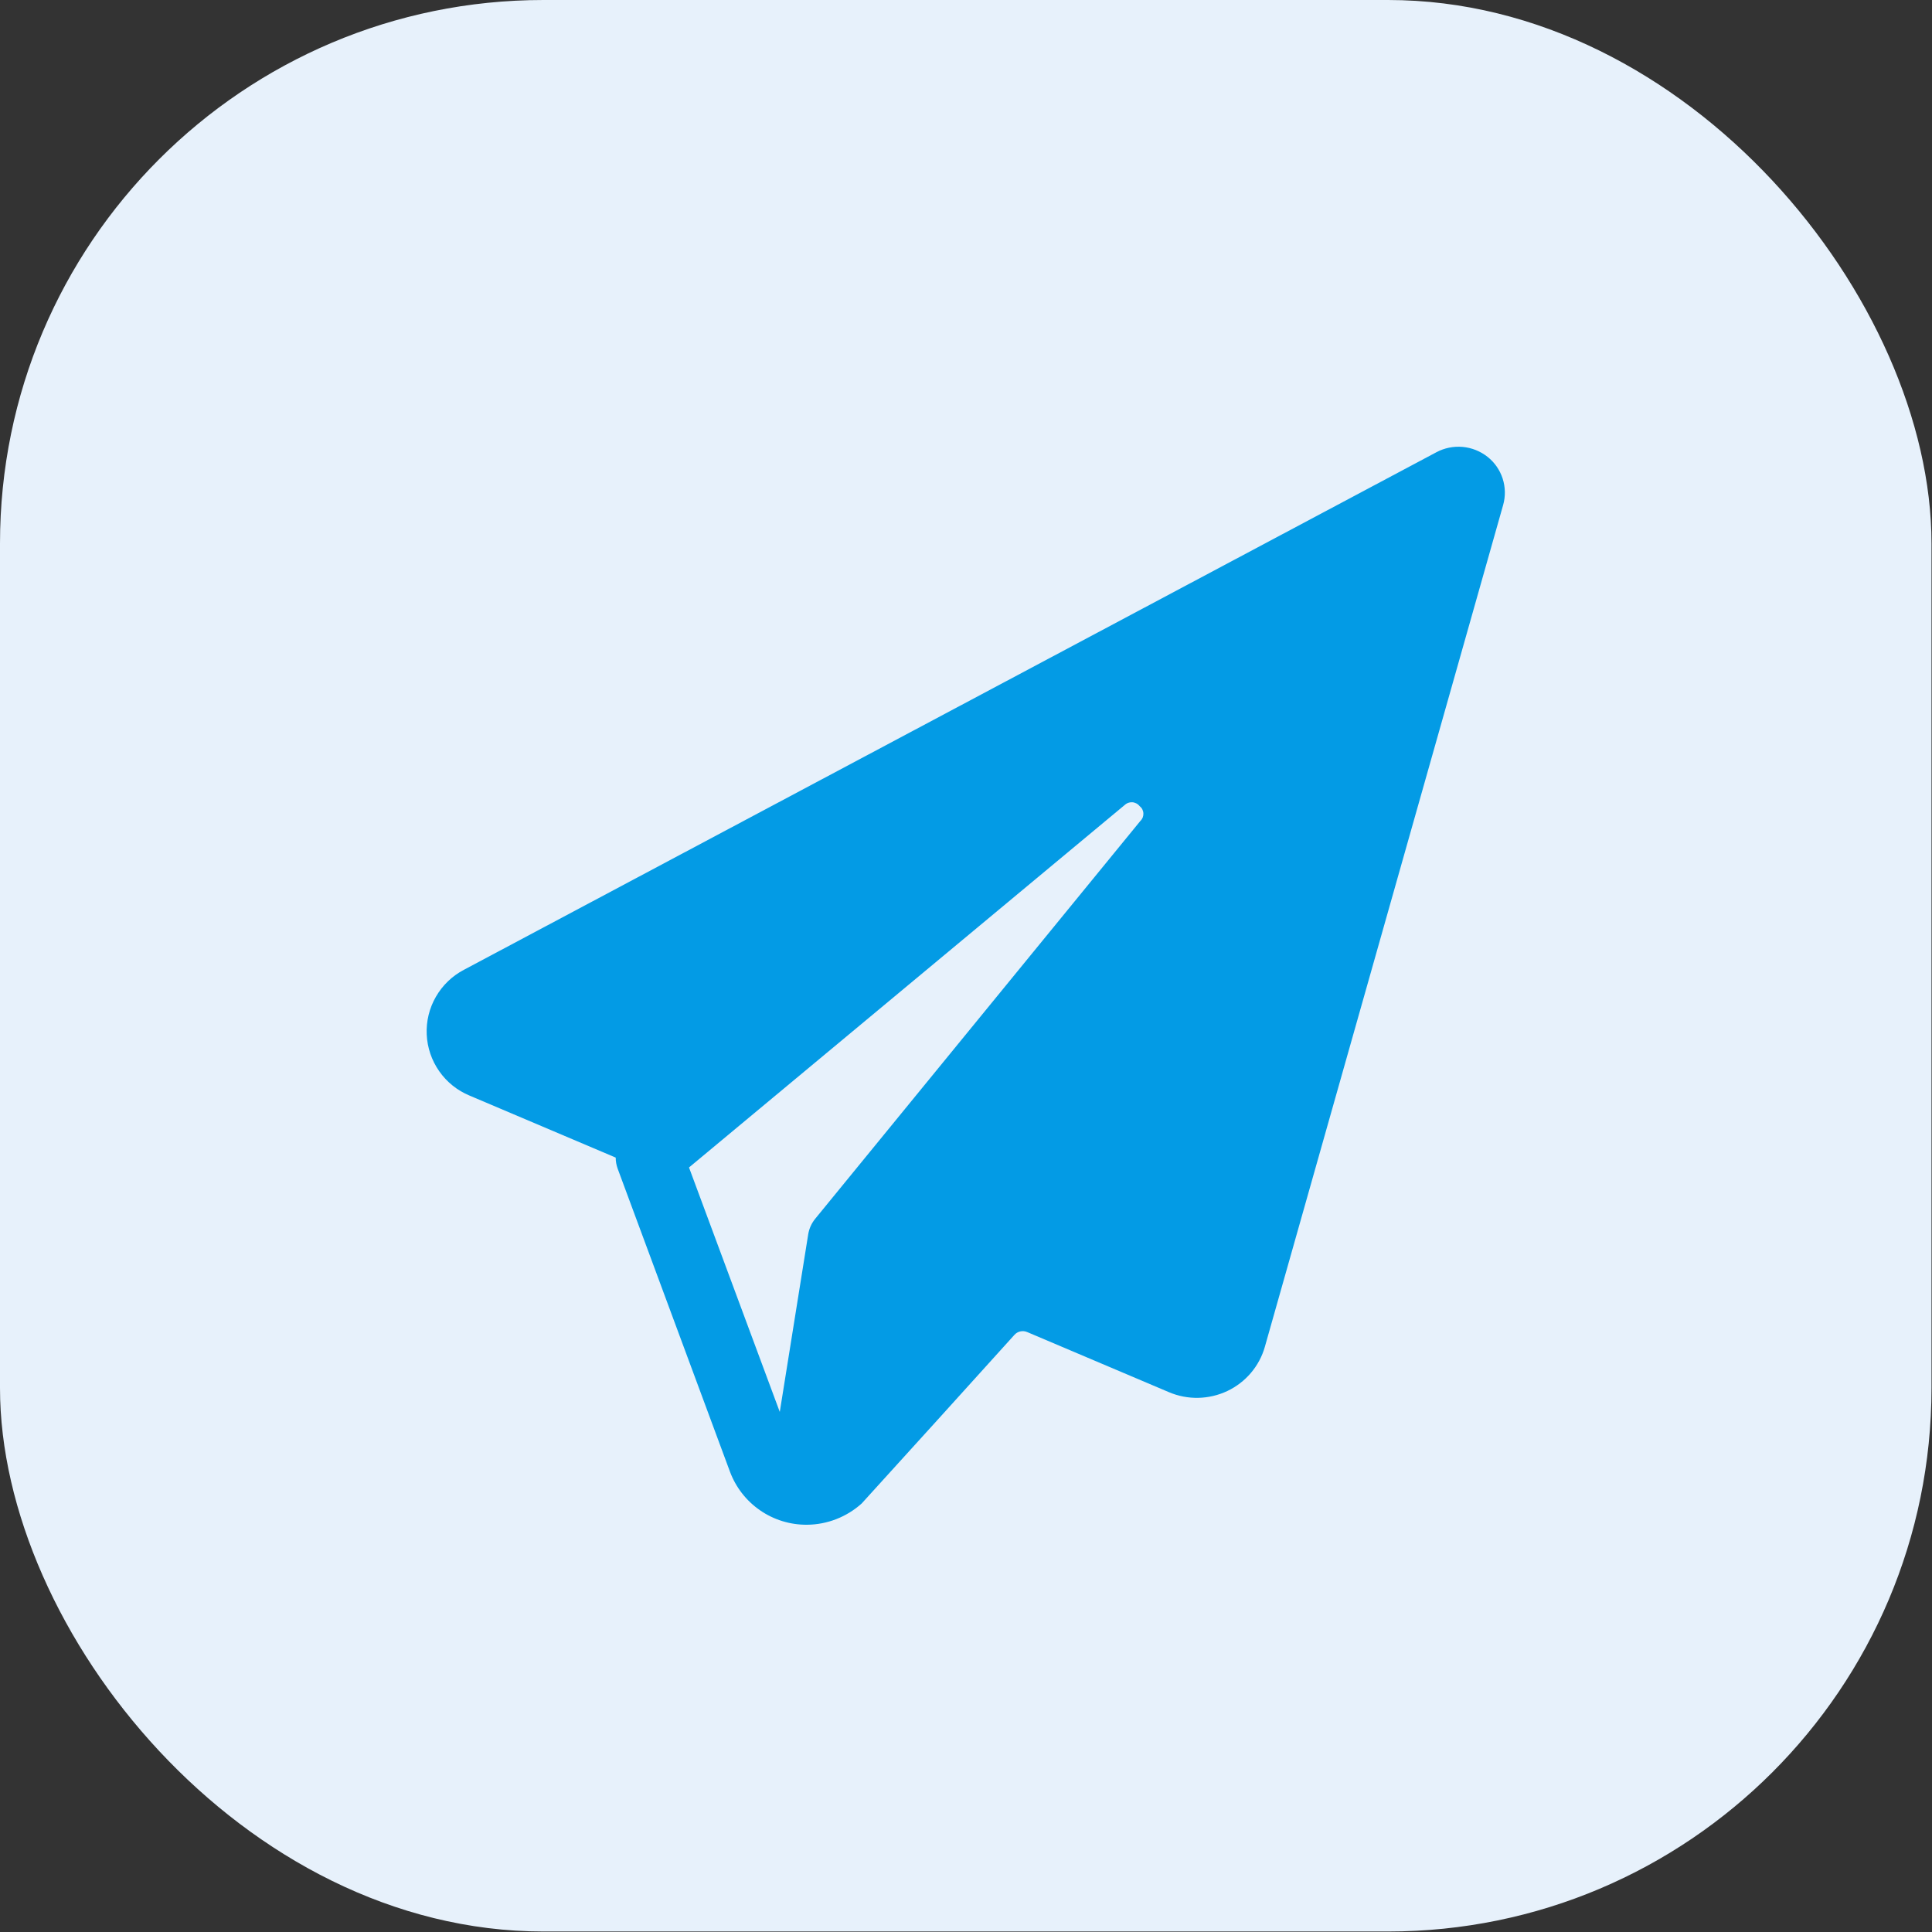
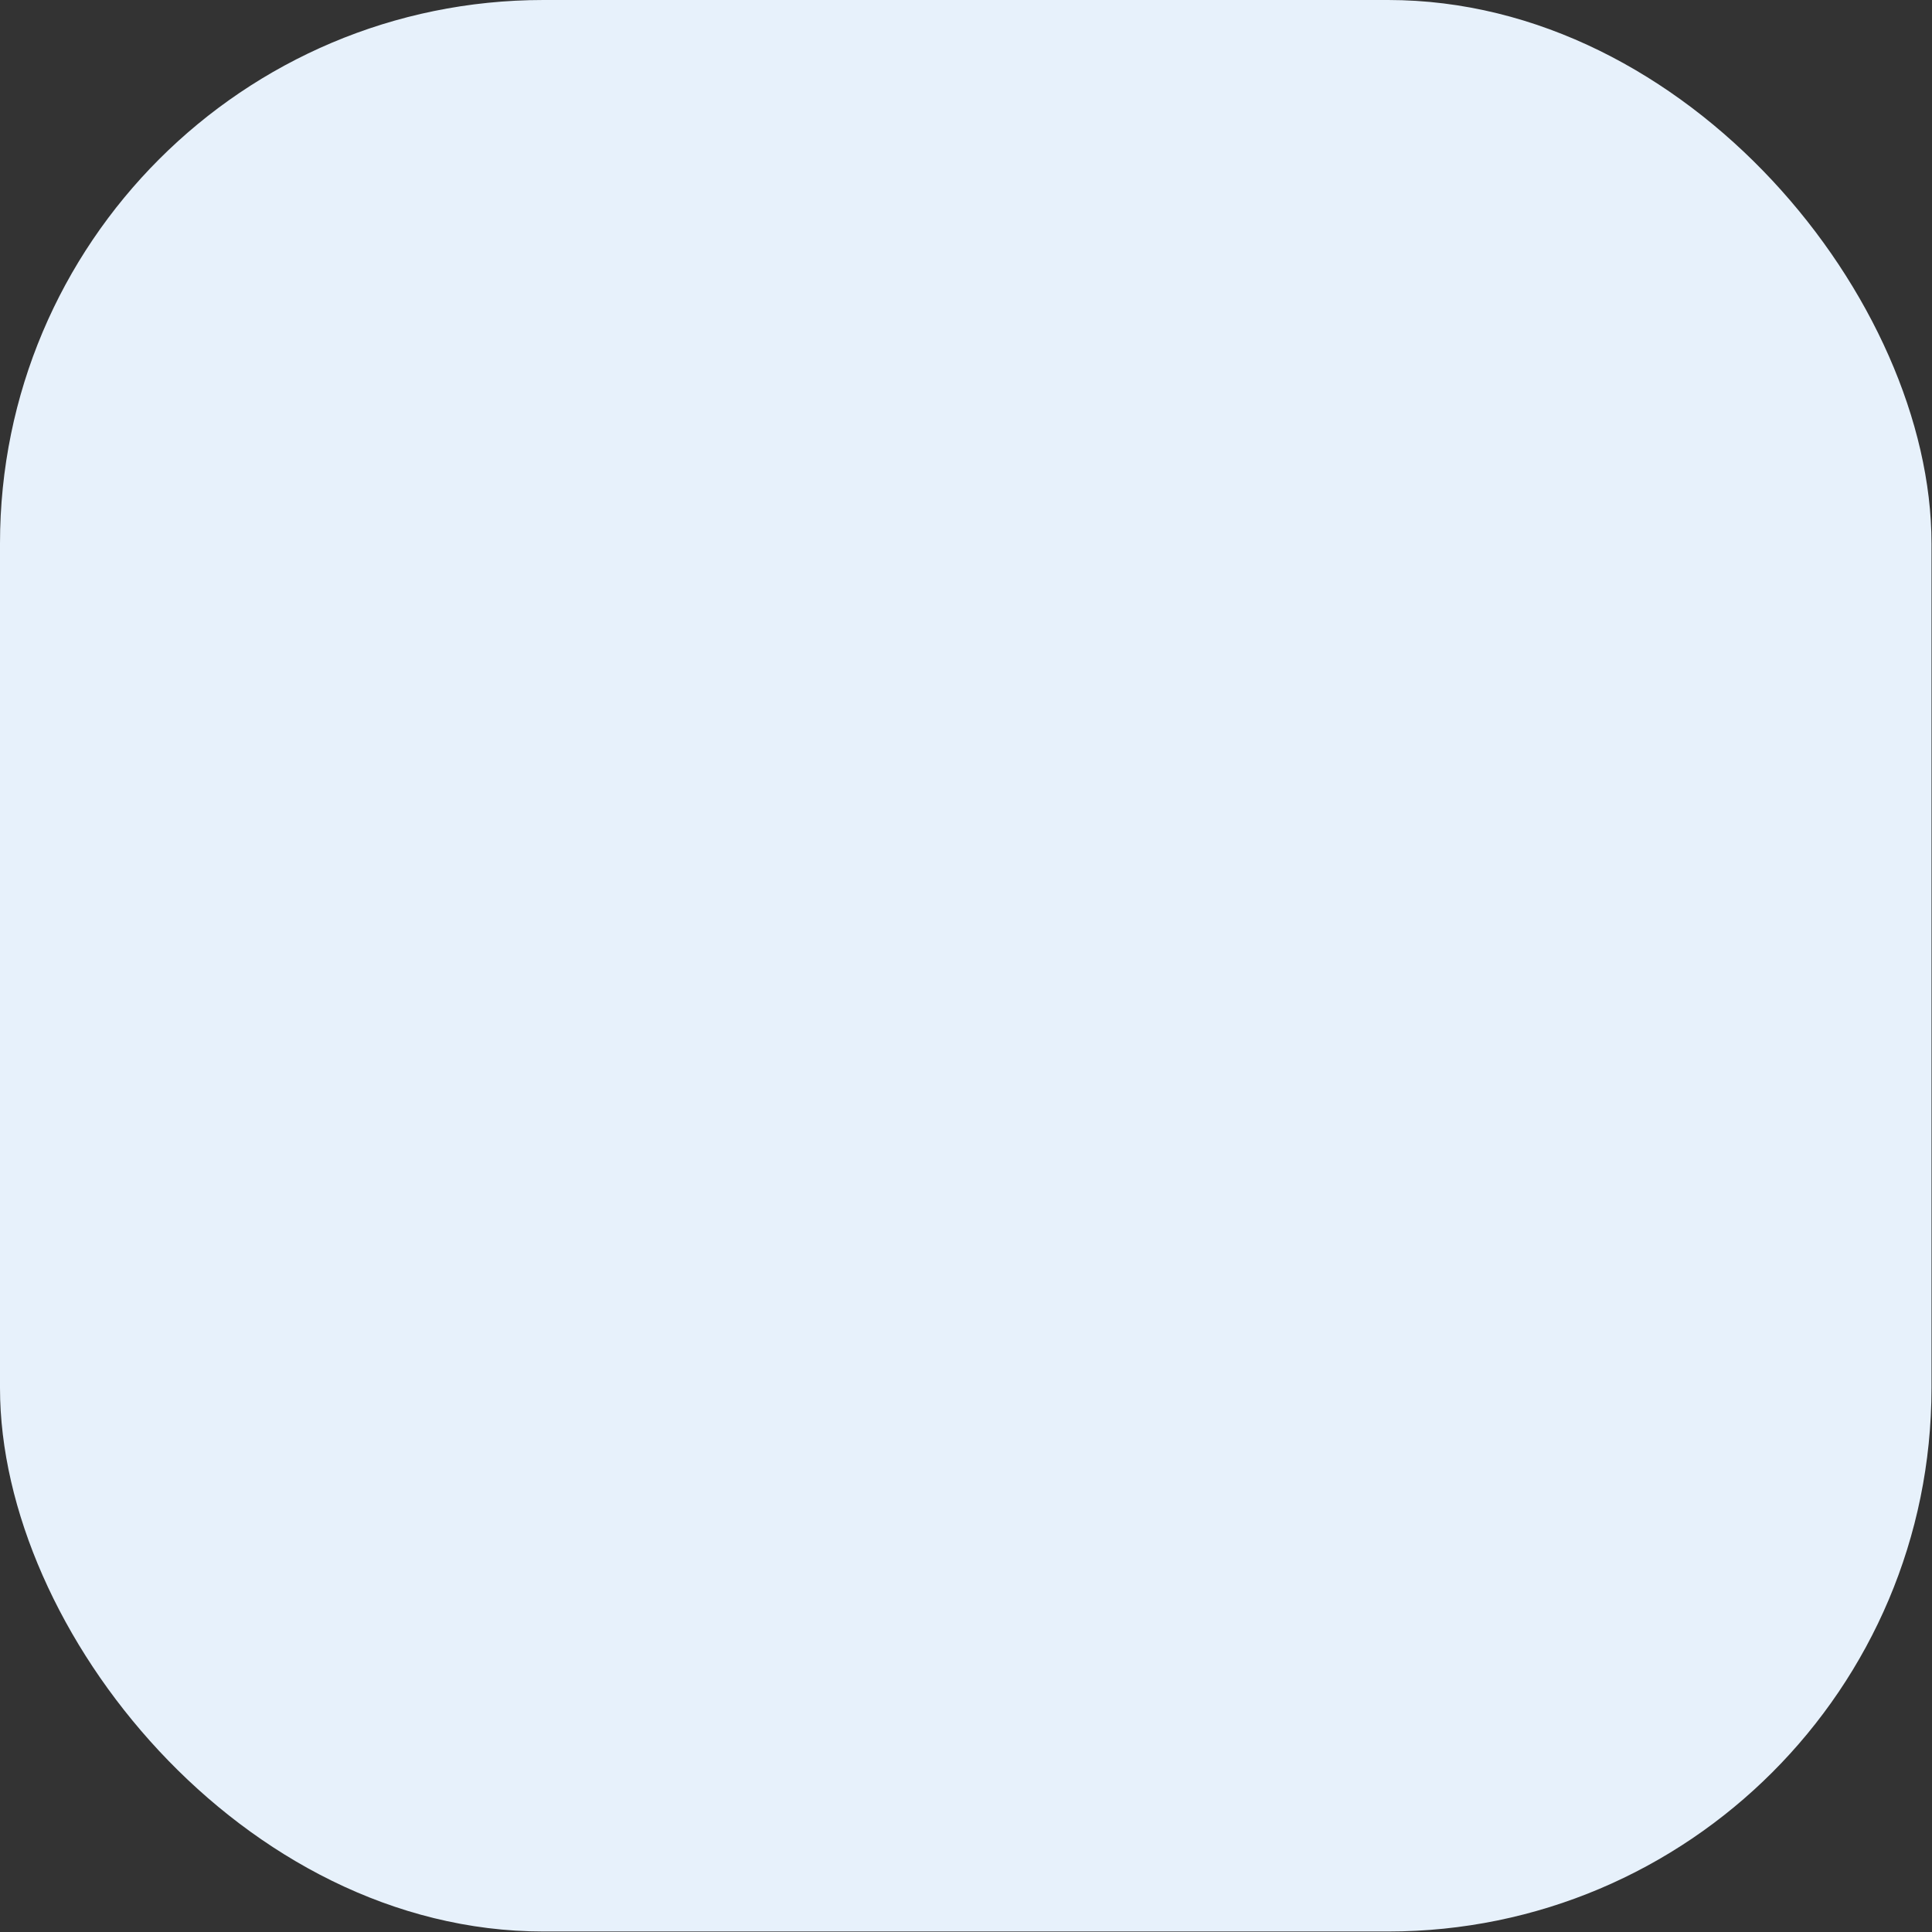
<svg xmlns="http://www.w3.org/2000/svg" width="54" height="54" viewBox="0 0 54 54" fill="none">
  <rect x="0" y="0" width="54" height="54" fill="#333333" stroke="none" />
  <rect width="53.986" height="53.986" rx="15.19" fill="#E7F1FB" />
-   <path d="M41.575 12.767C41.374 12.609 41.133 12.514 40.879 12.491C40.625 12.469 40.37 12.521 40.146 12.641L12.967 27.106C12.639 27.278 12.368 27.539 12.184 27.859C11.999 28.179 11.91 28.545 11.927 28.914C11.943 29.283 12.065 29.64 12.277 29.942C12.489 30.245 12.783 30.481 13.124 30.622L17.209 32.355C17.209 32.459 17.228 32.564 17.263 32.662L20.402 41.132C20.565 41.571 20.859 41.948 21.244 42.214C21.629 42.48 22.087 42.62 22.554 42.617C23.12 42.613 23.664 42.401 24.085 42.022C25.511 40.454 26.934 38.883 28.354 37.309C28.397 37.261 28.455 37.227 28.519 37.213C28.583 37.199 28.649 37.206 28.709 37.231L32.673 38.912C32.932 39.022 33.211 39.076 33.493 39.07C33.774 39.064 34.051 38.999 34.305 38.879C34.557 38.759 34.782 38.587 34.962 38.375C35.143 38.162 35.277 37.913 35.353 37.644L42.013 14.116C42.082 13.873 42.077 13.615 41.999 13.375C41.921 13.134 41.773 12.923 41.575 12.767V12.767ZM19.258 32.631L31.427 22.507C31.455 22.479 31.489 22.457 31.526 22.442C31.564 22.428 31.604 22.421 31.644 22.423C31.684 22.425 31.723 22.436 31.758 22.454C31.794 22.472 31.825 22.497 31.85 22.529C31.882 22.553 31.908 22.583 31.927 22.618C31.945 22.653 31.956 22.692 31.958 22.732C31.96 22.771 31.954 22.811 31.94 22.848C31.925 22.885 31.903 22.918 31.874 22.945L22.787 34.063C22.683 34.19 22.614 34.342 22.589 34.504L21.795 39.464L19.258 32.631Z" fill="#039BE5" />
</svg>